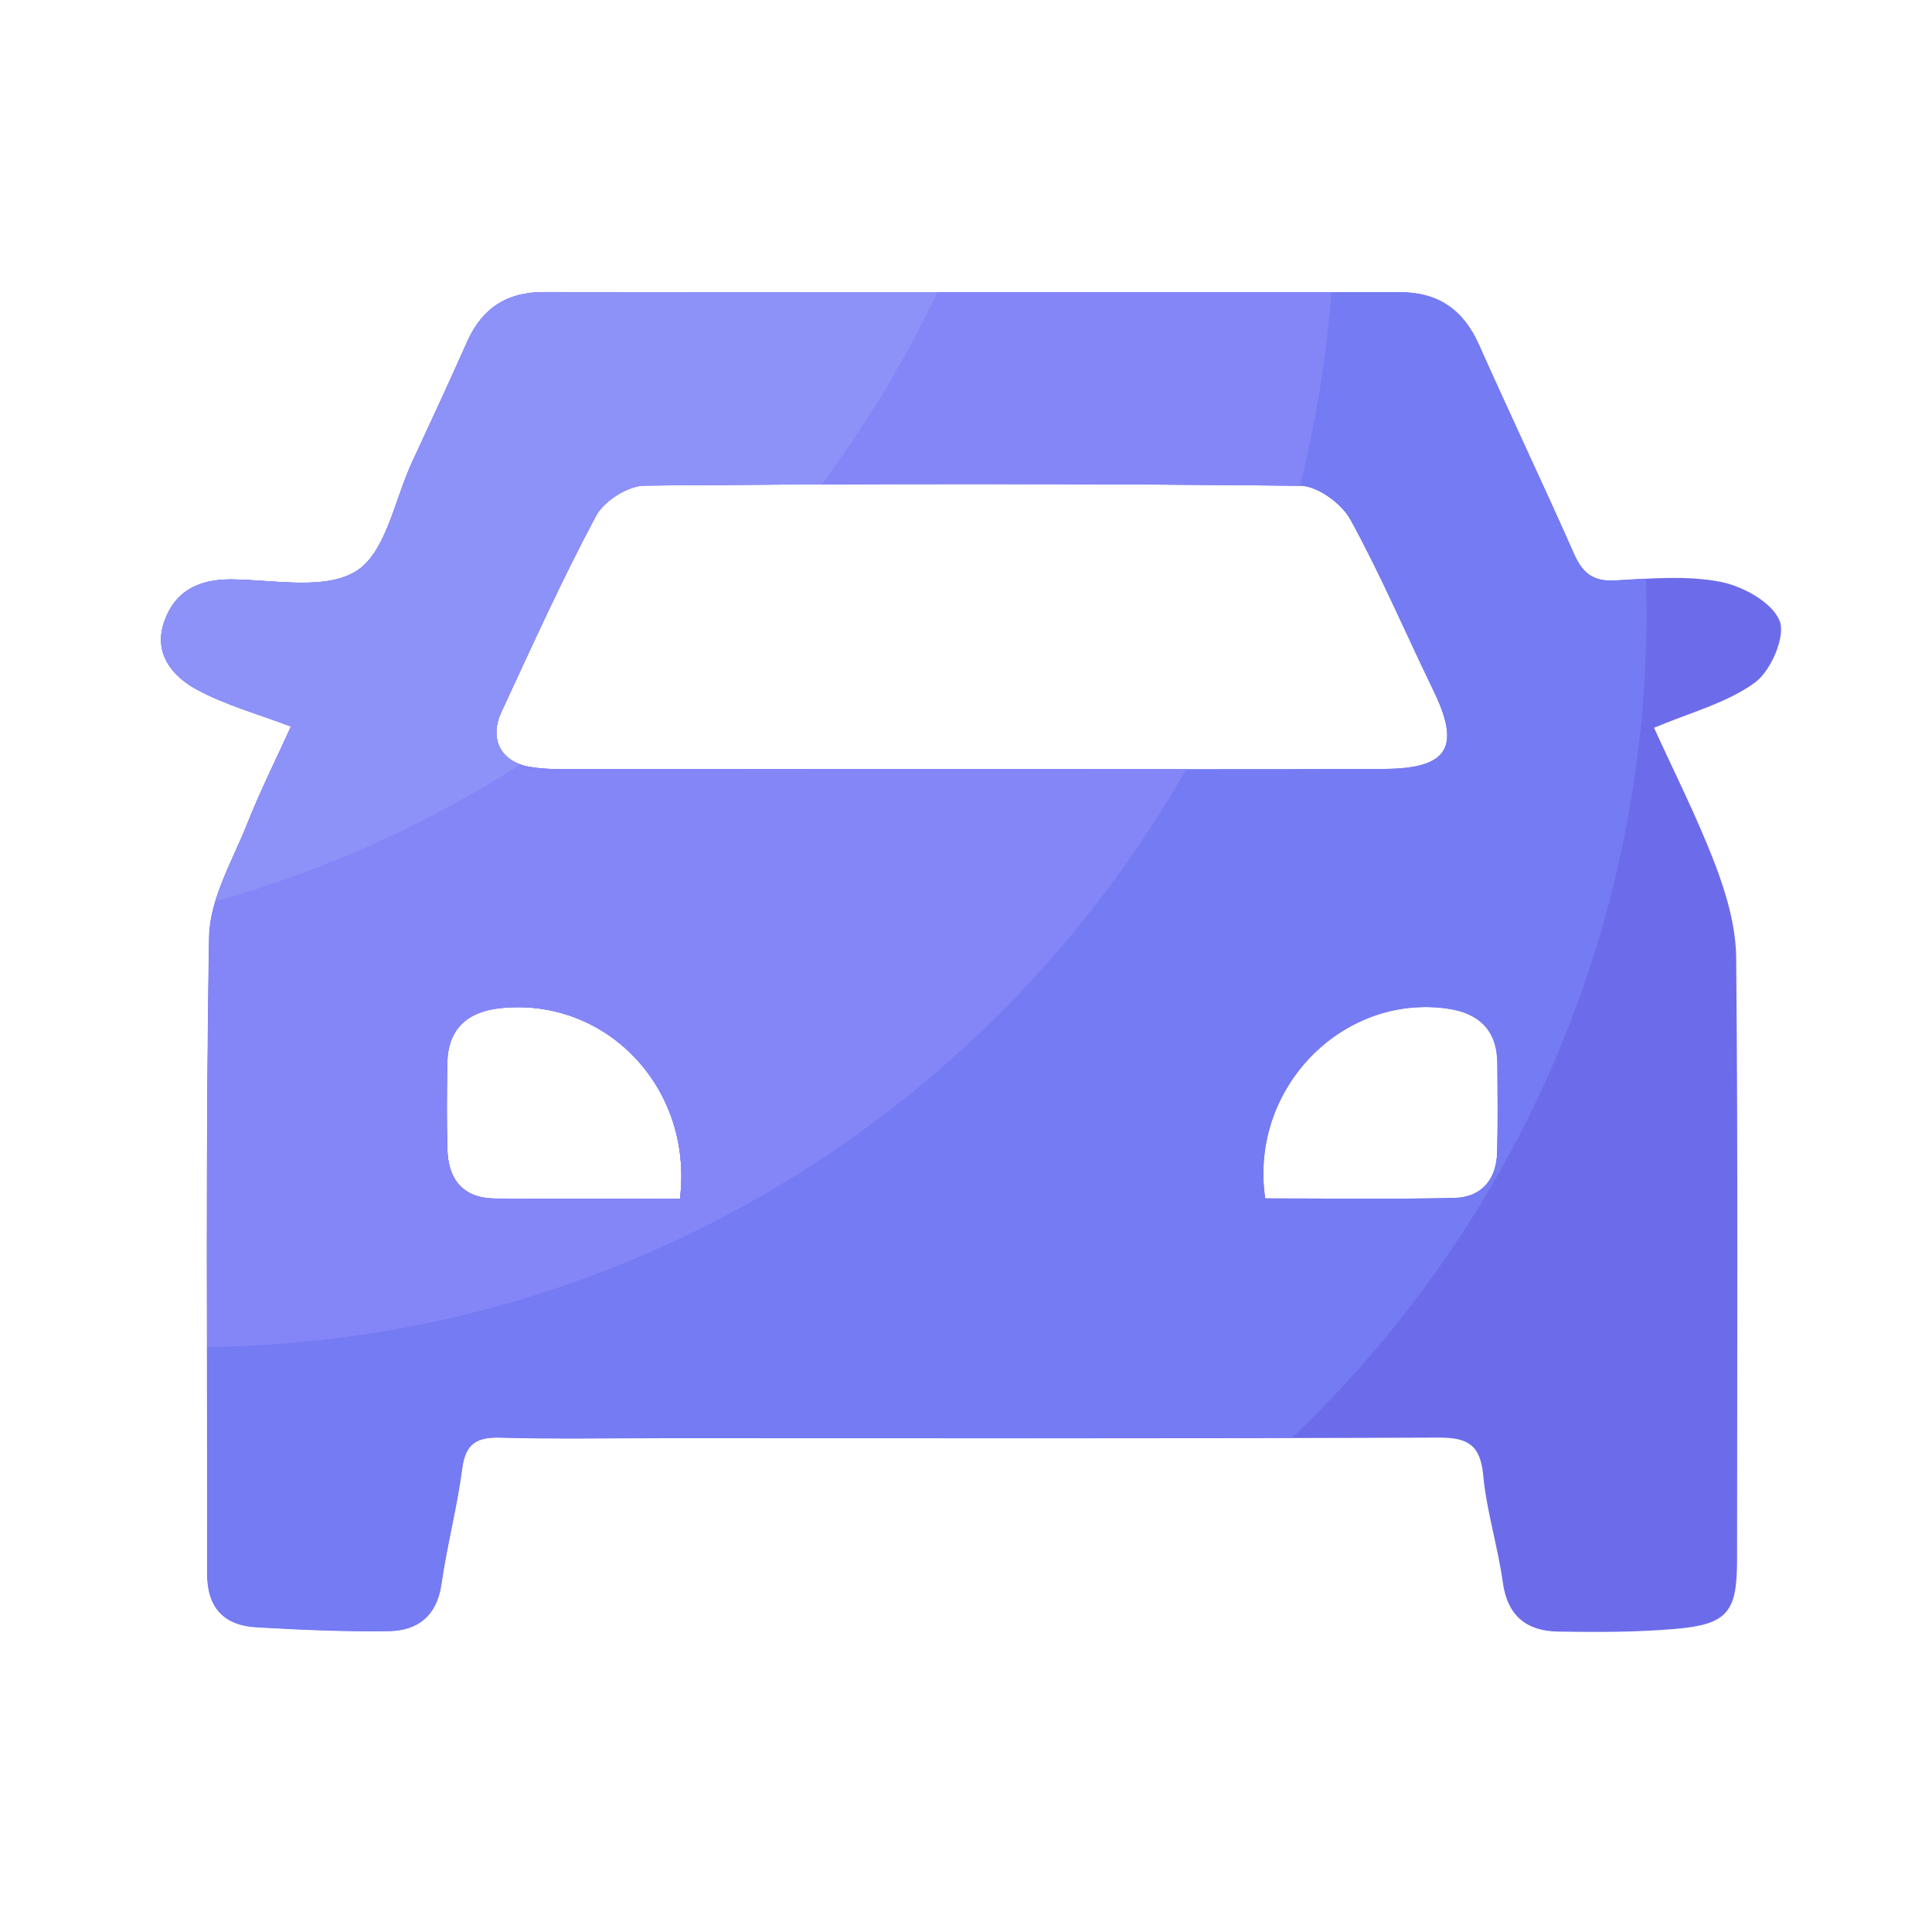
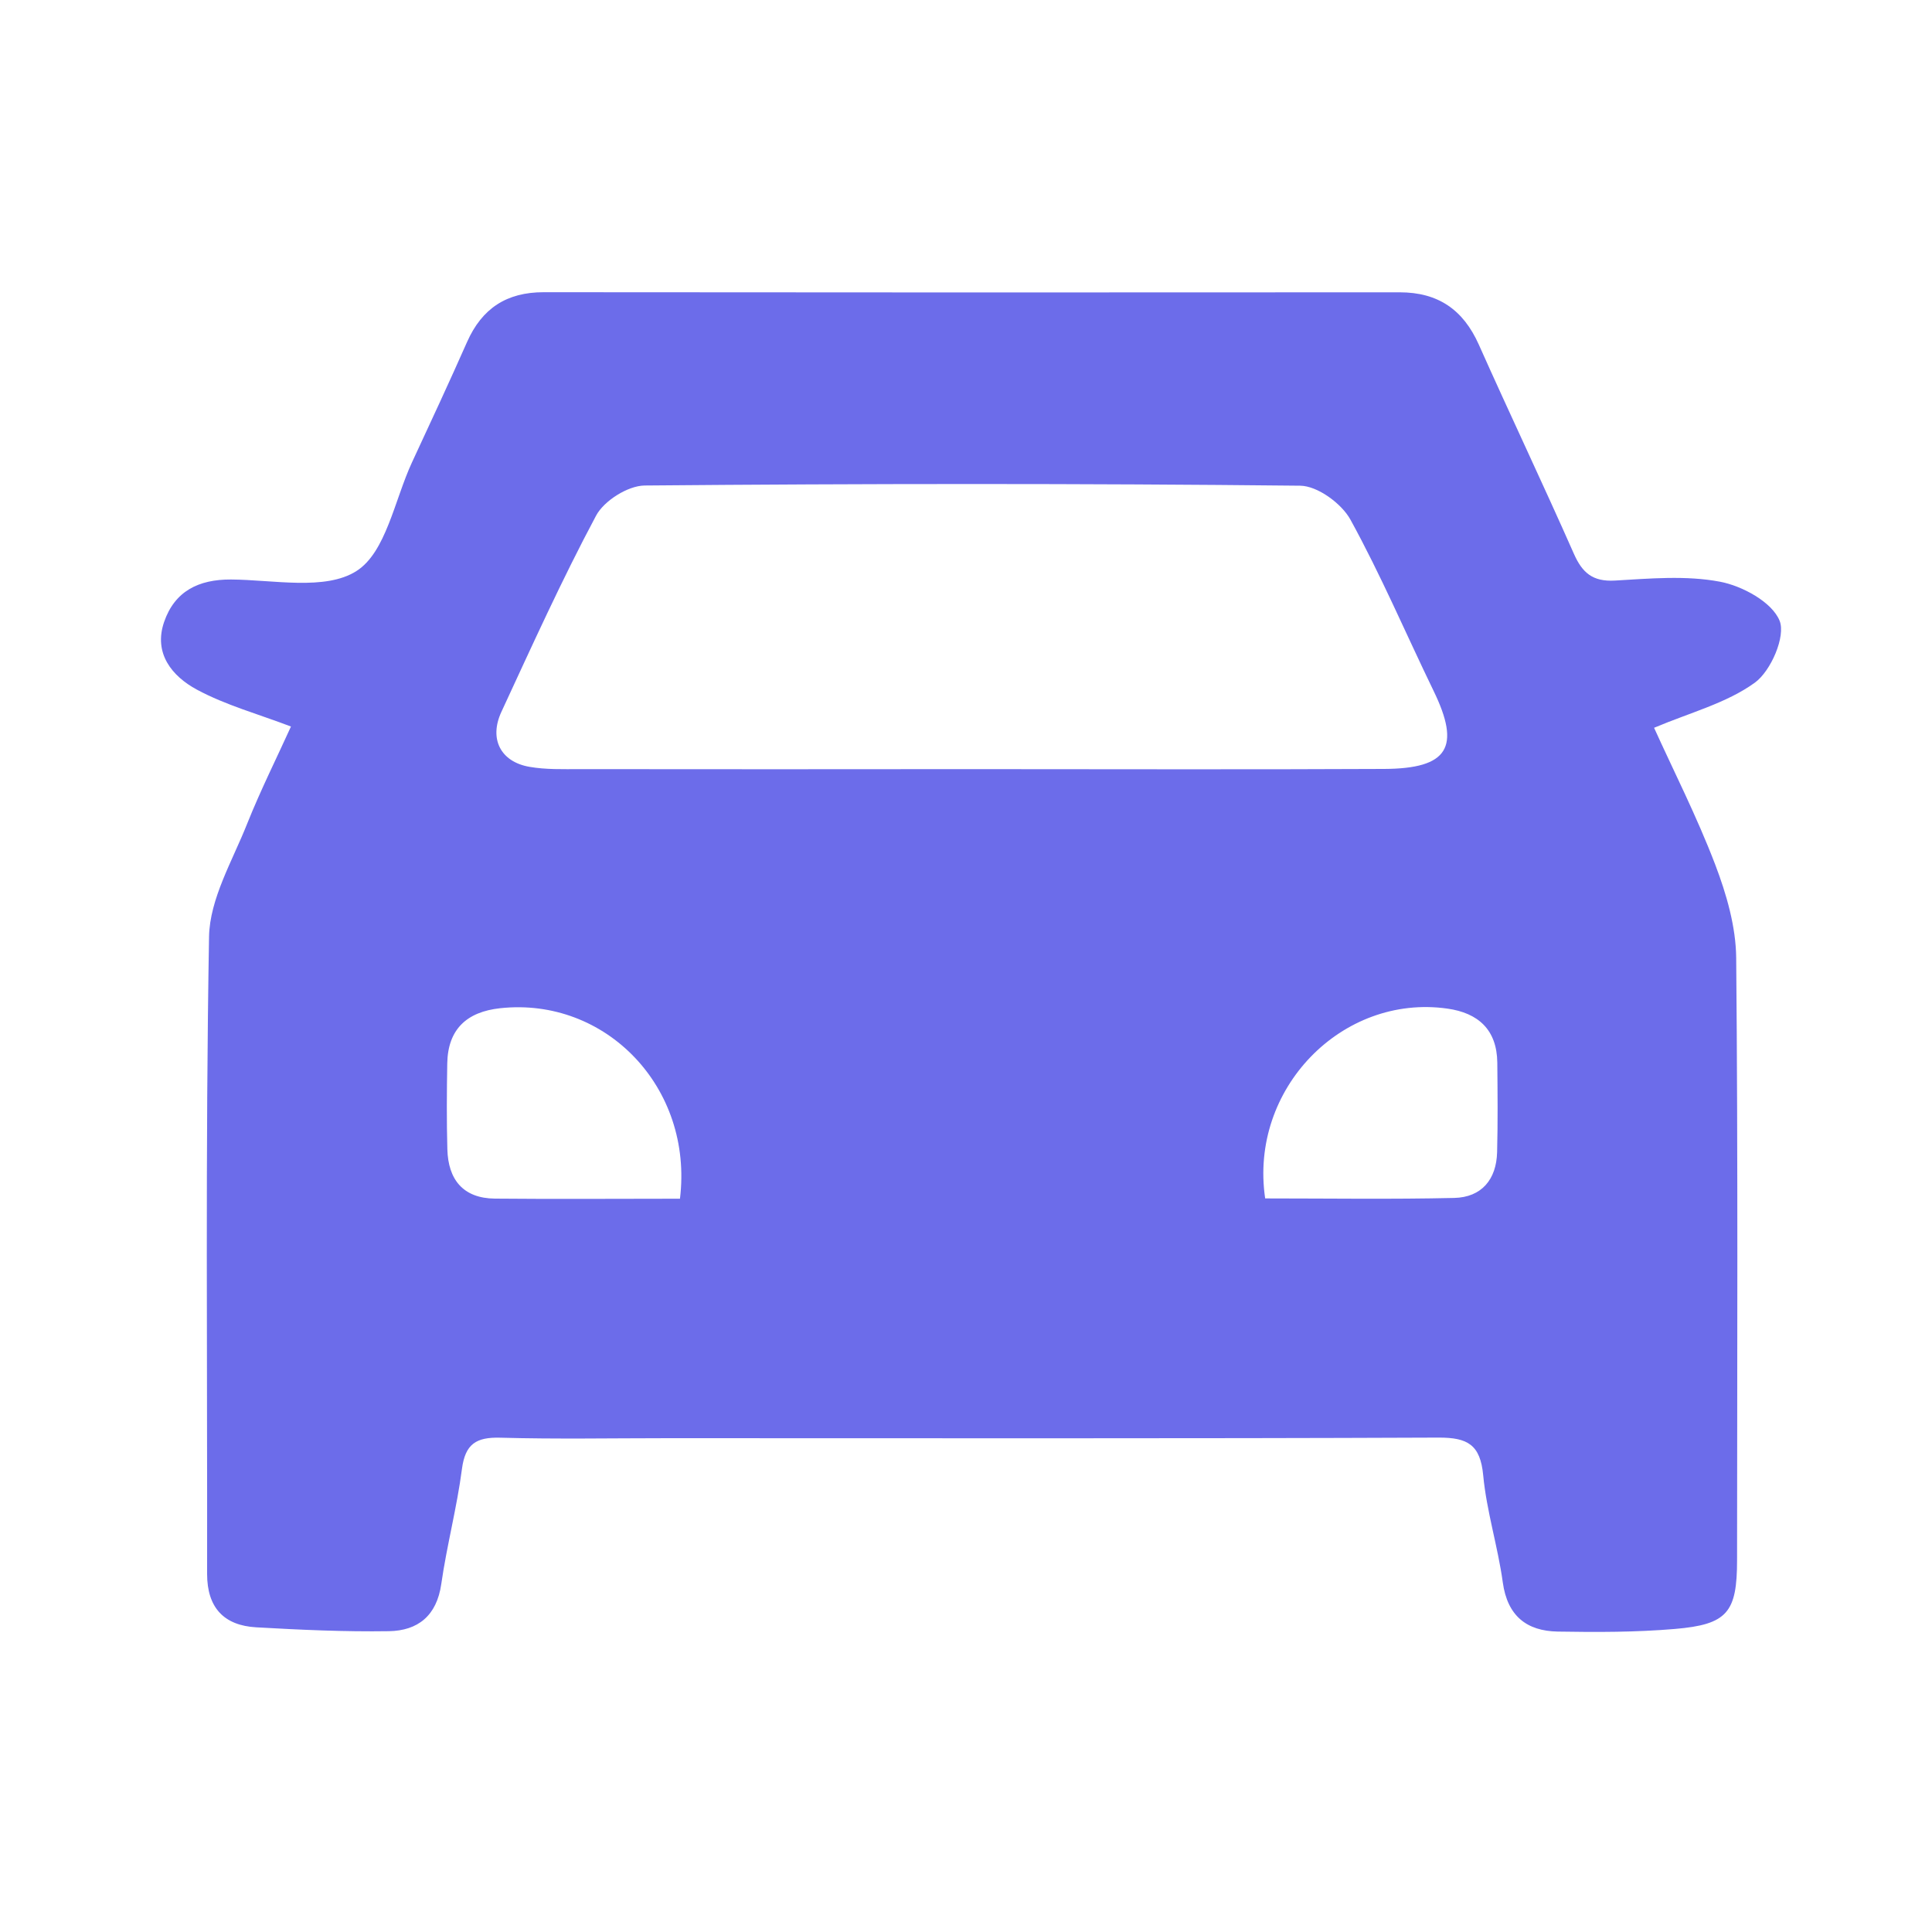
<svg xmlns="http://www.w3.org/2000/svg" t="1755348056621" class="icon" viewBox="0 0 1024 1024" version="1.1" p-id="5828" width="200" height="200">
  <path d="M154.214 385.075c-17.306-6.605-34.56-11.315-49.869-19.558-13.005-7.014-23.142-19.098-17.357-35.891 5.581-16.179 18.125-22.579 35.482-22.477 22.579 0.154 49.92 5.99 66.406-4.454 15.718-9.933 20.224-37.683 29.491-57.651 9.882-21.248 19.763-42.496 29.235-63.898 7.885-17.715 20.941-26.266 40.499-26.266 151.245 0.154 302.541 0.154 453.786 0.051 20.326 0 33.638 9.216 41.882 27.648 16.538 37.069 33.997 73.779 50.432 110.95 4.454 10.086 9.984 14.848 21.709 14.182 18.586-1.075 37.734-2.816 55.757 0.614 11.878 2.253 27.546 10.803 31.539 20.634 3.379 8.192-4.557 26.675-13.107 32.87-15.002 10.854-34.253 15.821-53.402 23.91 10.189 22.528 22.63 46.95 32.358 72.397 5.99 15.718 11.008 32.973 11.162 49.613 0.973 106.342 0.512 212.736 0.461 319.13 0 27.75-5.12 34.15-33.024 36.506-20.582 1.741-41.37 1.741-62.054 1.382-16.435-0.307-26.624-8.294-29.082-26.01-2.611-19.046-8.602-37.734-10.394-56.832-1.536-16.23-8.243-20.019-23.654-19.968-136.038 0.563-272.128 0.307-408.218 0.307-29.696 0-59.392 0.563-89.088-0.256-12.8-0.358-18.586 3.328-20.326 16.589-2.662 20.48-8.038 40.55-10.957 60.979-2.406 16.845-12.442 24.73-27.75 24.986-23.45 0.358-46.899-0.717-70.298-2.048-17.152-0.973-26.061-10.445-26.061-28.262 0.154-112.589-0.922-225.178 1.024-337.766 0.358-20.122 12.442-40.294 20.224-59.955 7.168-17.92 15.821-35.174 23.194-51.456z m360.038 22.579c73.114 0 146.176 0.256 219.29-0.102 34.099-0.154 40.806-11.52 26.266-41.421-14.694-30.31-27.904-61.338-44.083-90.778-4.71-8.499-17.408-17.818-26.573-17.92-115.814-1.229-231.68-1.126-347.494-0.102-8.858 0.102-21.555 8.09-25.754 16.026-18.125 33.946-33.997 69.069-50.176 103.987-6.605 14.285-0.41 26.419 14.848 29.082 8.755 1.536 17.869 1.229 26.829 1.229 68.915 0.102 137.882 0.051 206.848 0z m-153.856 227.686c7.168-58.982-39.373-107.008-95.283-100.966-17.613 1.894-27.75 11.059-28.058 29.286-0.256 15.104-0.358 30.259 0.051 45.414 0.41 16.179 8.397 26.061 25.242 26.214 32.256 0.307 64.512 0.051 98.048 0.051z m310.17-0.154c33.229 0 66.765 0.512 100.25-0.256 14.438-0.358 22.323-9.779 22.682-24.269 0.41-15.821 0.256-31.642 0.102-47.462-0.205-17.408-10.086-26.317-26.47-28.621-55.808-7.885-105.165 42.547-96.563 100.608z" fill="#6C6CEA" p-id="5829" />
-   <path d="M872.346 306.688c-5.478 0.256-10.957 0.614-16.384 0.922-11.725 0.666-17.254-4.096-21.709-14.182-16.435-37.12-33.894-73.83-50.432-110.95-8.243-18.432-21.606-27.699-41.882-27.648-151.245 0.102-302.541 0.154-453.786-0.051-19.558 0-32.614 8.55-40.499 26.266-9.523 21.402-19.405 42.65-29.235 63.898-9.267 19.968-13.773 47.718-29.491 57.651-16.538 10.445-43.827 4.608-66.406 4.454-17.306-0.102-29.901 6.298-35.482 22.477-5.786 16.742 4.352 28.877 17.357 35.891 15.309 8.294 32.563 13.005 49.869 19.558-7.373 16.282-16.026 33.536-23.091 51.405-7.782 19.712-19.866 39.834-20.224 59.955-1.997 112.538-0.922 225.178-1.024 337.766 0 17.818 8.909 27.29 26.061 28.262 23.398 1.331 46.899 2.406 70.298 2.048 15.36-0.256 25.395-8.141 27.75-24.986 2.918-20.429 8.294-40.55 10.957-60.979 1.741-13.261 7.578-16.947 20.326-16.589 29.696 0.819 59.392 0.256 89.088 0.256 110.182 0 220.365 0.051 330.547-0.205 115.661-110.131 187.75-265.574 187.75-437.914-0.102-5.683-0.205-11.469-0.358-17.306z m-511.949 328.653c-33.536 0-65.792 0.205-98.048-0.102-16.845-0.154-24.832-10.035-25.242-26.214-0.41-15.104-0.307-30.259-0.051-45.414 0.307-18.227 10.445-27.341 28.058-29.286 55.91-5.99 102.451 42.086 95.283 101.018z m153.856-227.686c-68.966 0.051-137.933 0.051-206.848 0-8.96 0-18.074 0.307-26.829-1.229-15.258-2.662-21.453-14.797-14.848-29.082 16.179-34.918 32.051-70.093 50.176-103.987 4.198-7.885 16.896-15.923 25.754-16.026 115.814-1.075 231.68-1.126 347.494 0.102 9.114 0.102 21.862 9.37 26.573 17.92 16.179 29.44 29.389 60.518 44.083 90.778 14.49 29.901 7.782 41.267-26.266 41.421-73.114 0.358-146.227 0.102-219.29 0.102z m279.296 203.008c-0.358 14.49-8.243 23.91-22.682 24.269-33.485 0.768-67.021 0.256-100.25 0.256-8.602-58.061 40.704-108.493 96.563-100.608 16.384 2.304 26.266 11.213 26.47 28.621 0.102 15.821 0.307 31.642-0.102 47.462z" fill="#757BF2" p-id="5830" />
-   <path d="M628.634 407.757c-38.144 0-76.237-0.051-114.381-0.051-68.966 0.051-137.933 0.051-206.848 0-8.96 0-18.074 0.307-26.829-1.229-15.258-2.662-21.453-14.797-14.848-29.082 16.179-34.918 32.051-70.093 50.176-103.987 4.198-7.885 16.896-15.923 25.754-16.026 115.763-1.075 231.578-1.126 347.341 0.102 8.346-33.178 13.978-67.482 16.589-102.554-139.162 0.102-278.272 0.102-417.434-0.051-19.558 0-32.614 8.55-40.499 26.266-9.523 21.402-19.405 42.65-29.235 63.898-9.267 19.968-13.773 47.718-29.491 57.651-16.538 10.445-43.827 4.608-66.406 4.454-17.306-0.102-29.901 6.298-35.482 22.477-5.786 16.742 4.352 28.877 17.357 35.891 15.309 8.294 32.563 13.005 49.869 19.558-7.373 16.282-16.026 33.536-23.091 51.405-7.782 19.712-19.866 39.834-20.224 59.955-1.28 72.448-1.28 144.947-1.126 217.446 222.362-2.509 415.898-125.184 518.81-306.125z m-268.237 227.584c-33.536 0-65.792 0.205-98.048-0.102-16.845-0.154-24.832-10.035-25.242-26.214-0.41-15.104-0.307-30.259-0.051-45.414 0.307-18.227 10.445-27.341 28.058-29.286 55.91-5.99 102.451 42.086 95.283 101.018z" fill="#8486F8" p-id="5831" />
-   <path d="M114.227 477.645c57.856-16.23 112.23-40.858 161.69-72.499-11.776-4.147-16.077-15.104-10.189-27.802 16.179-34.918 32.051-70.093 50.176-103.987 4.198-7.885 16.896-15.923 25.754-16.026 31.283-0.307 62.515-0.461 93.798-0.614 23.654-31.693 44.237-65.792 61.44-101.888-69.581 0-139.162 0.051-208.742 0-19.558 0-32.614 8.55-40.499 26.266-9.523 21.402-19.405 42.65-29.235 63.898-9.267 19.968-13.773 47.718-29.491 57.651-16.538 10.445-43.827 4.608-66.406 4.454-17.306-0.102-29.901 6.298-35.482 22.477-5.786 16.742 4.352 28.877 17.357 35.891 15.309 8.294 32.563 13.005 49.869 19.558-7.373 16.282-16.026 33.536-23.091 51.405-5.427 13.619-12.749 27.392-16.947 41.216z" fill="#8D92F8" p-id="5832" />
+   <path d="M114.227 477.645z" fill="#8D92F8" p-id="5832" />
</svg>